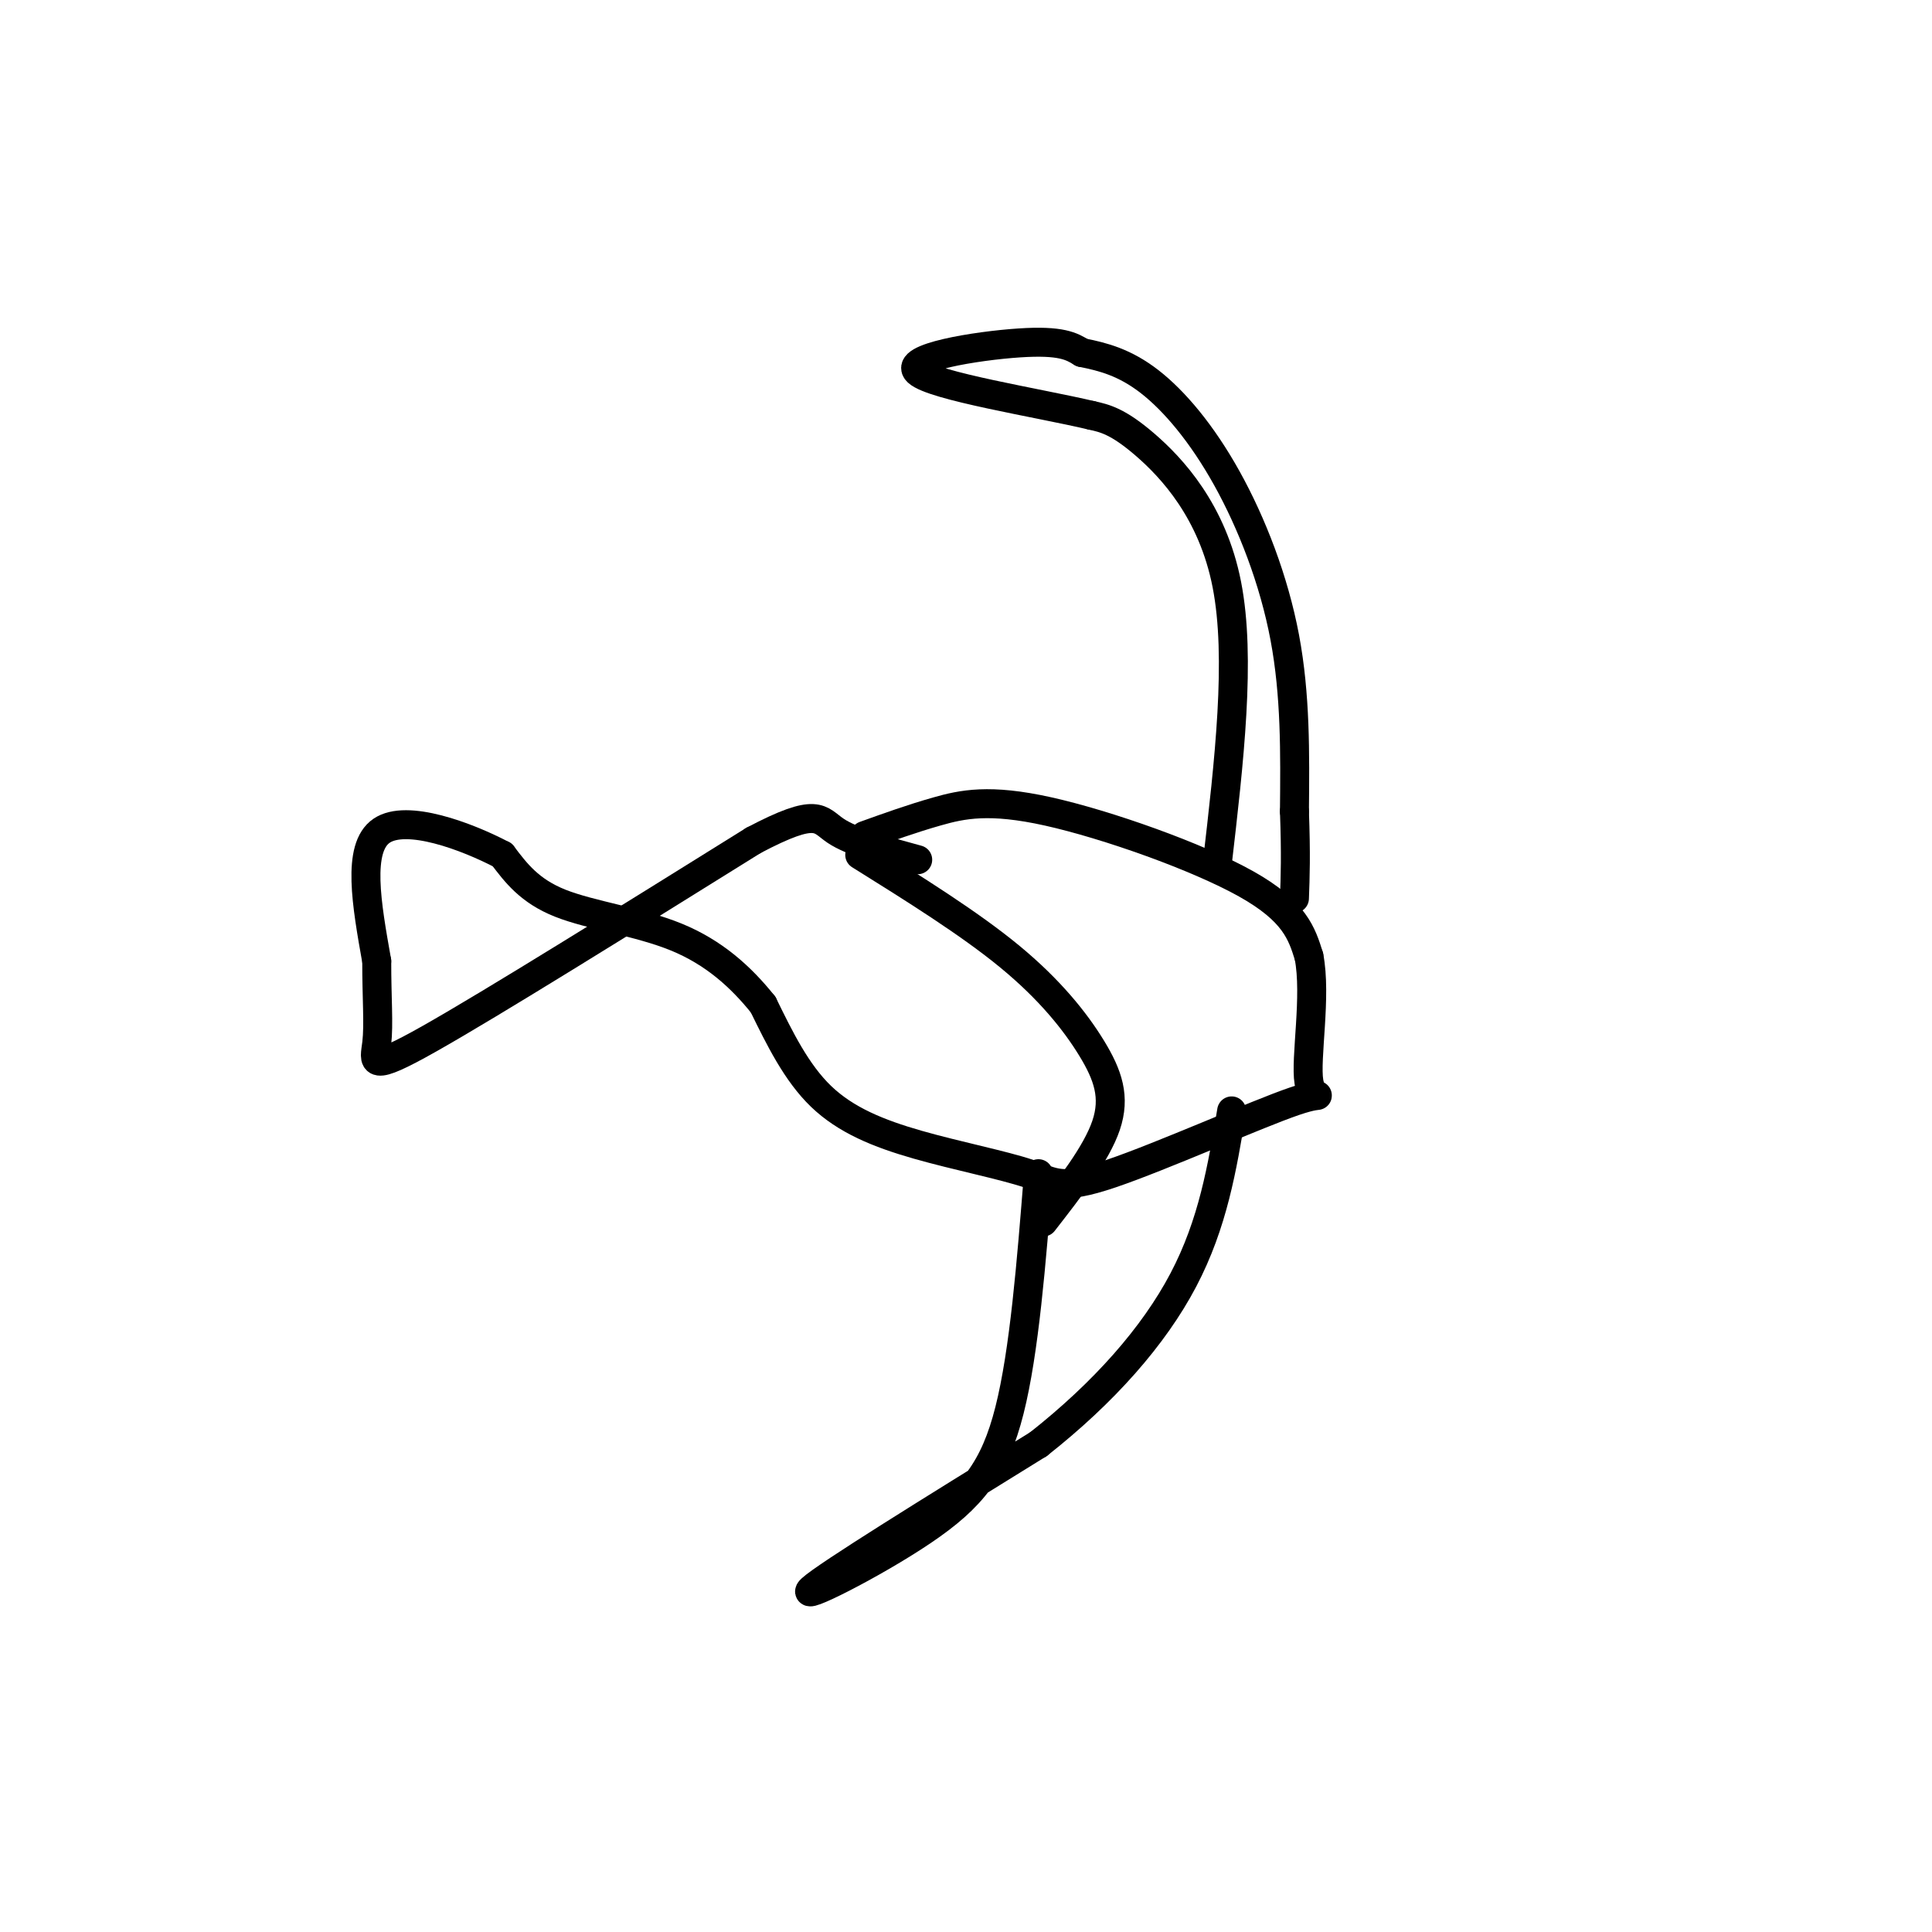
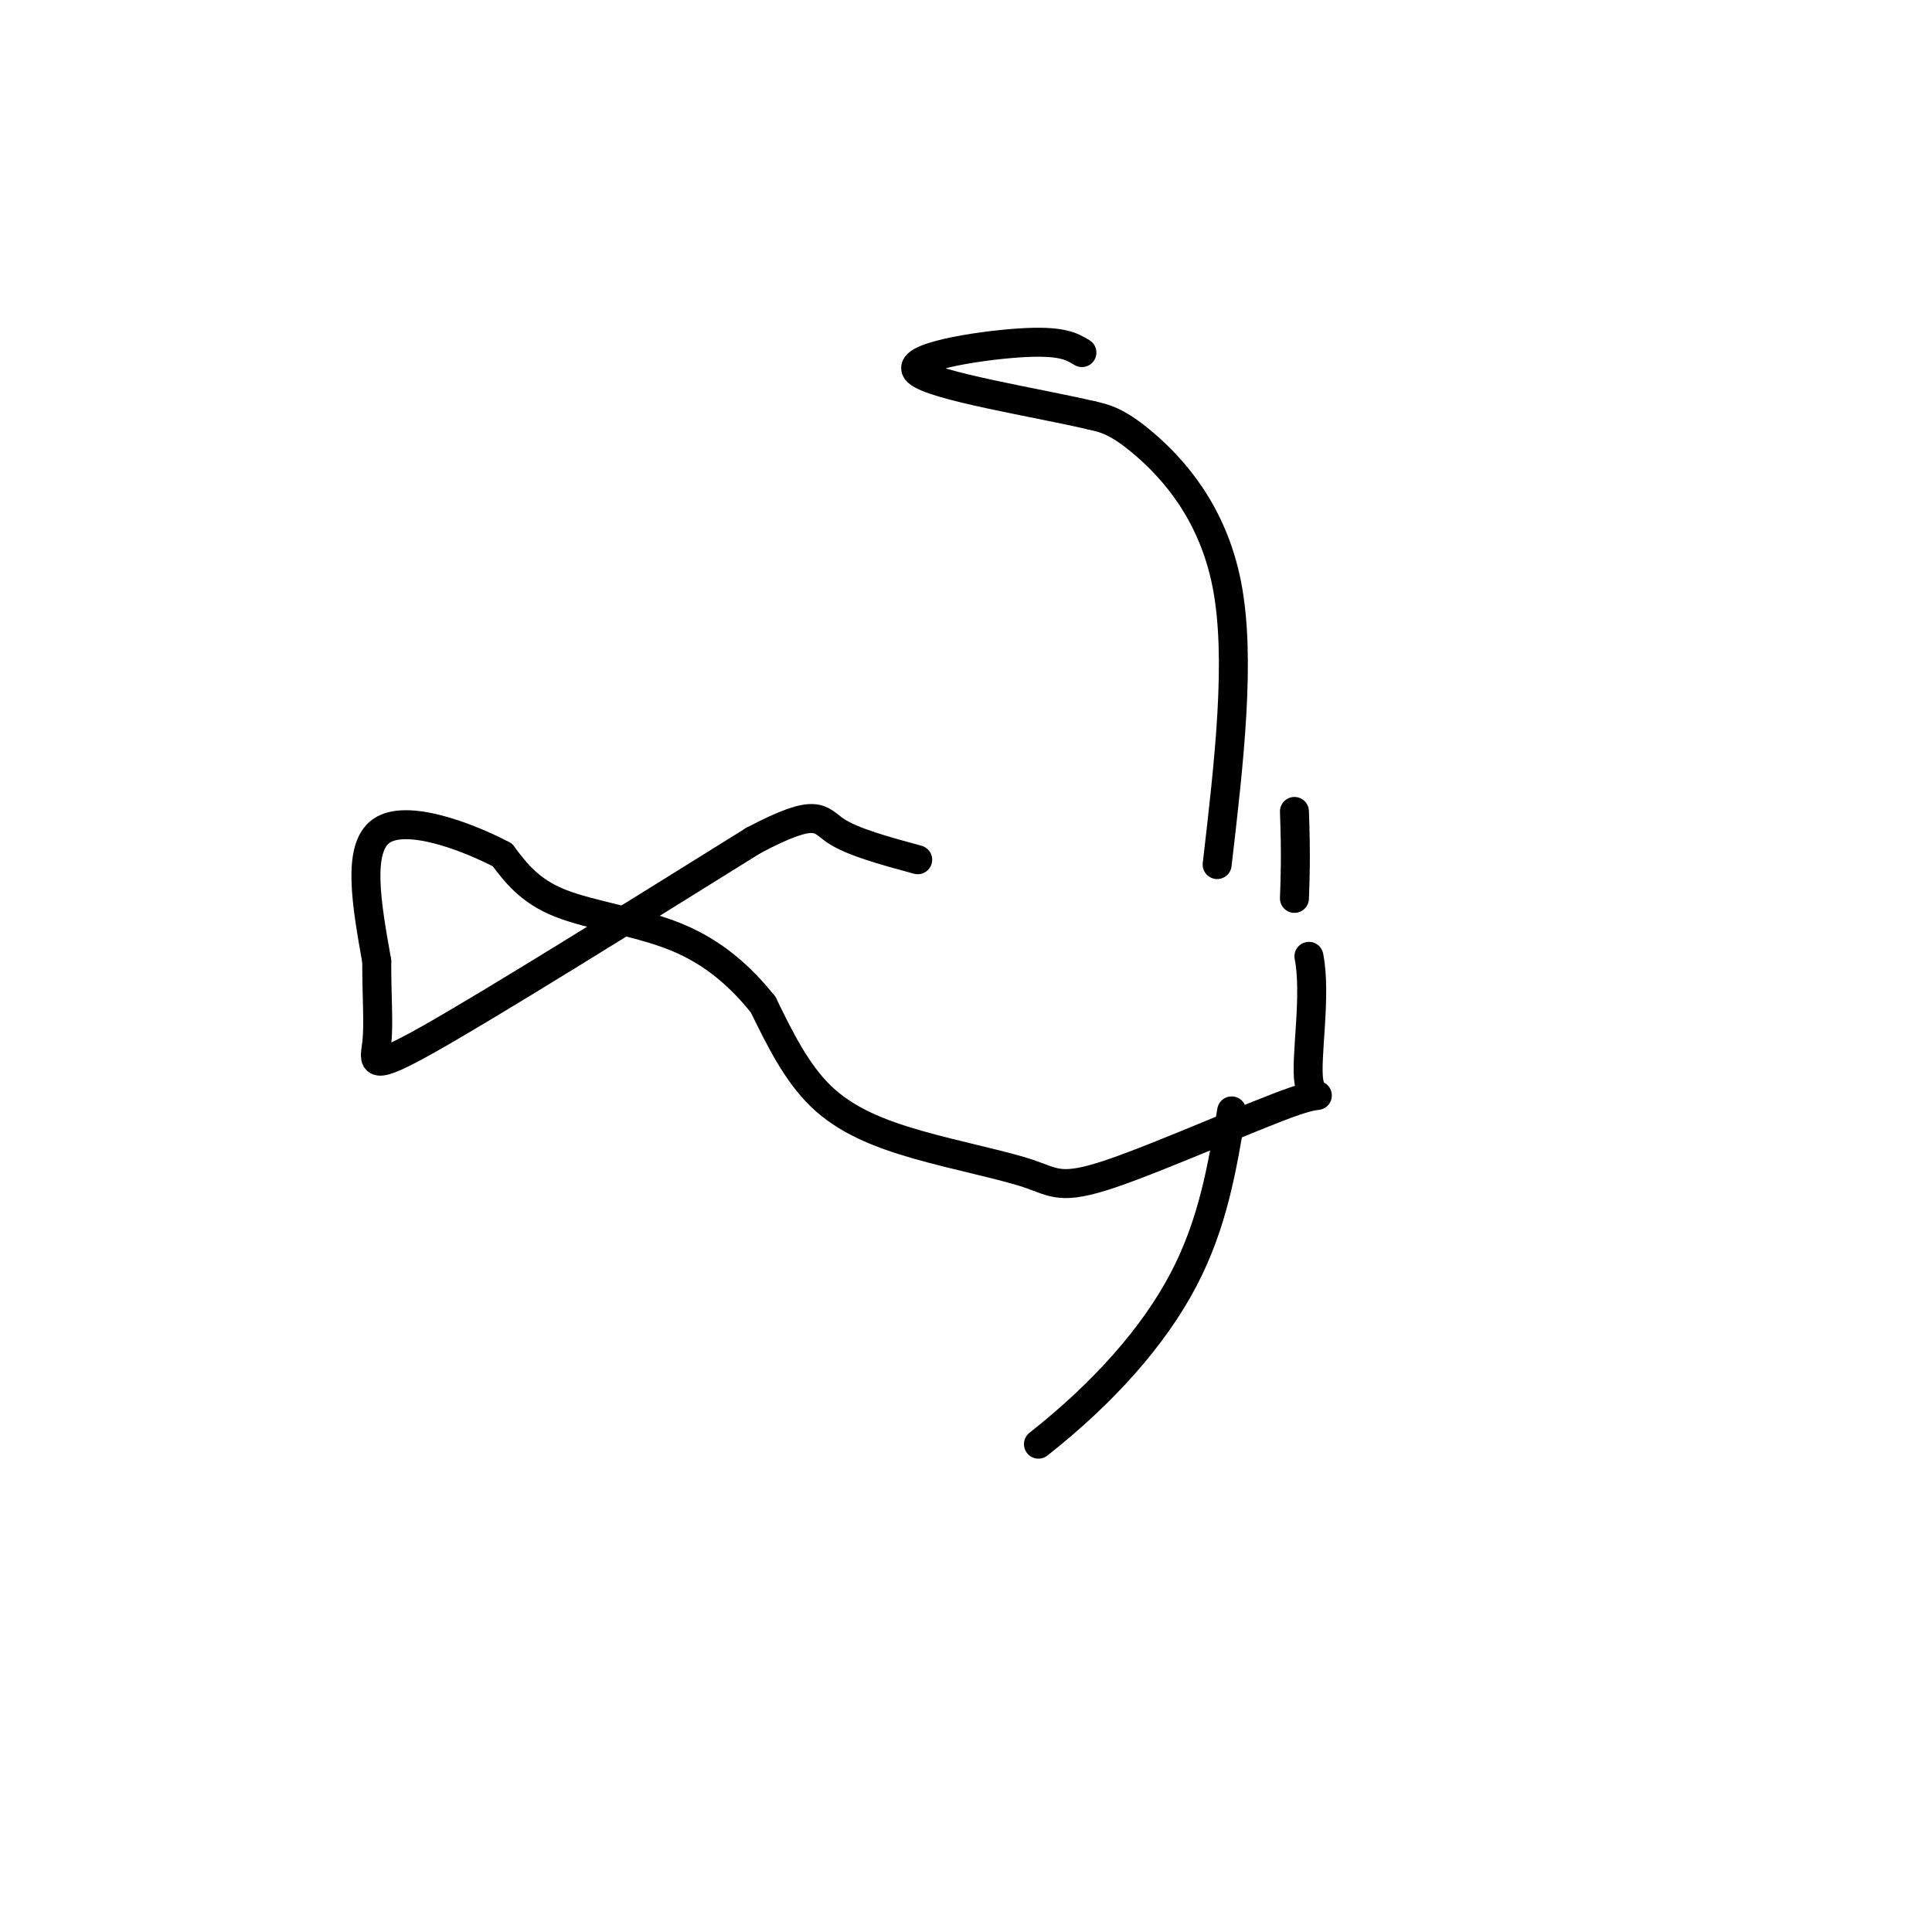
<svg xmlns="http://www.w3.org/2000/svg" viewBox="0 0 400 400" version="1.1">
  <g fill="none" stroke="#000000" stroke-width="6" stroke-linecap="round" stroke-linejoin="round">
-     <path d="M179,173c4.881,-1.756 9.762,-3.512 15,-5c5.238,-1.488 10.833,-2.708 23,0c12.167,2.708 30.905,9.345 41,15c10.095,5.655 11.548,10.327 13,15" />
    <path d="M271,198c1.628,8.206 -0.802,21.219 0,26c0.802,4.781 4.838,1.328 -3,4c-7.838,2.672 -27.548,11.467 -38,15c-10.452,3.533 -11.647,1.803 -17,0c-5.353,-1.803 -14.864,-3.678 -23,-6c-8.136,-2.322 -14.896,-5.092 -20,-10c-5.104,-4.908 -8.552,-11.954 -12,-19" />
    <path d="M158,208c-4.643,-5.810 -10.250,-10.833 -18,-14c-7.750,-3.167 -17.643,-4.476 -24,-7c-6.357,-2.524 -9.179,-6.262 -12,-10" />
    <path d="M104,177c-7.378,-3.867 -19.822,-8.533 -25,-5c-5.178,3.533 -3.089,15.267 -1,27" />
    <path d="M78,199c-0.012,7.595 0.458,13.083 0,17c-0.458,3.917 -1.845,6.262 11,-1c12.845,-7.262 39.923,-24.131 67,-41" />
    <path d="M156,174c13.444,-7.089 13.556,-4.311 17,-2c3.444,2.311 10.222,4.156 17,6" />
-     <path d="M178,177c11.345,7.083 22.690,14.167 31,21c8.310,6.833 13.583,13.417 17,19c3.417,5.583 4.976,10.167 3,16c-1.976,5.833 -7.488,12.917 -13,20" />
    <path d="M252,179c2.489,-21.400 4.978,-42.800 2,-58c-2.978,-15.200 -11.422,-24.200 -17,-29c-5.578,-4.800 -8.289,-5.400 -11,-6" />
    <path d="M226,86c-10.940,-2.583 -32.792,-6.042 -36,-9c-3.208,-2.958 12.226,-5.417 21,-6c8.774,-0.583 10.887,0.708 13,2" />
-     <path d="M224,73c4.397,0.868 8.890,2.037 14,6c5.110,3.963 10.837,10.721 16,20c5.163,9.279 9.761,21.080 12,33c2.239,11.920 2.120,23.960 2,36" />
    <path d="M268,168c0.333,9.000 0.167,13.500 0,18" />
-     <path d="M215,243c-1.464,18.417 -2.929,36.833 -6,49c-3.071,12.167 -7.750,18.083 -18,25c-10.250,6.917 -26.071,14.833 -23,12c3.071,-2.833 25.036,-16.417 47,-30" />
    <path d="M215,299c13.533,-10.667 23.867,-22.333 30,-34c6.133,-11.667 8.067,-23.333 10,-35" />
  </g>
</svg>